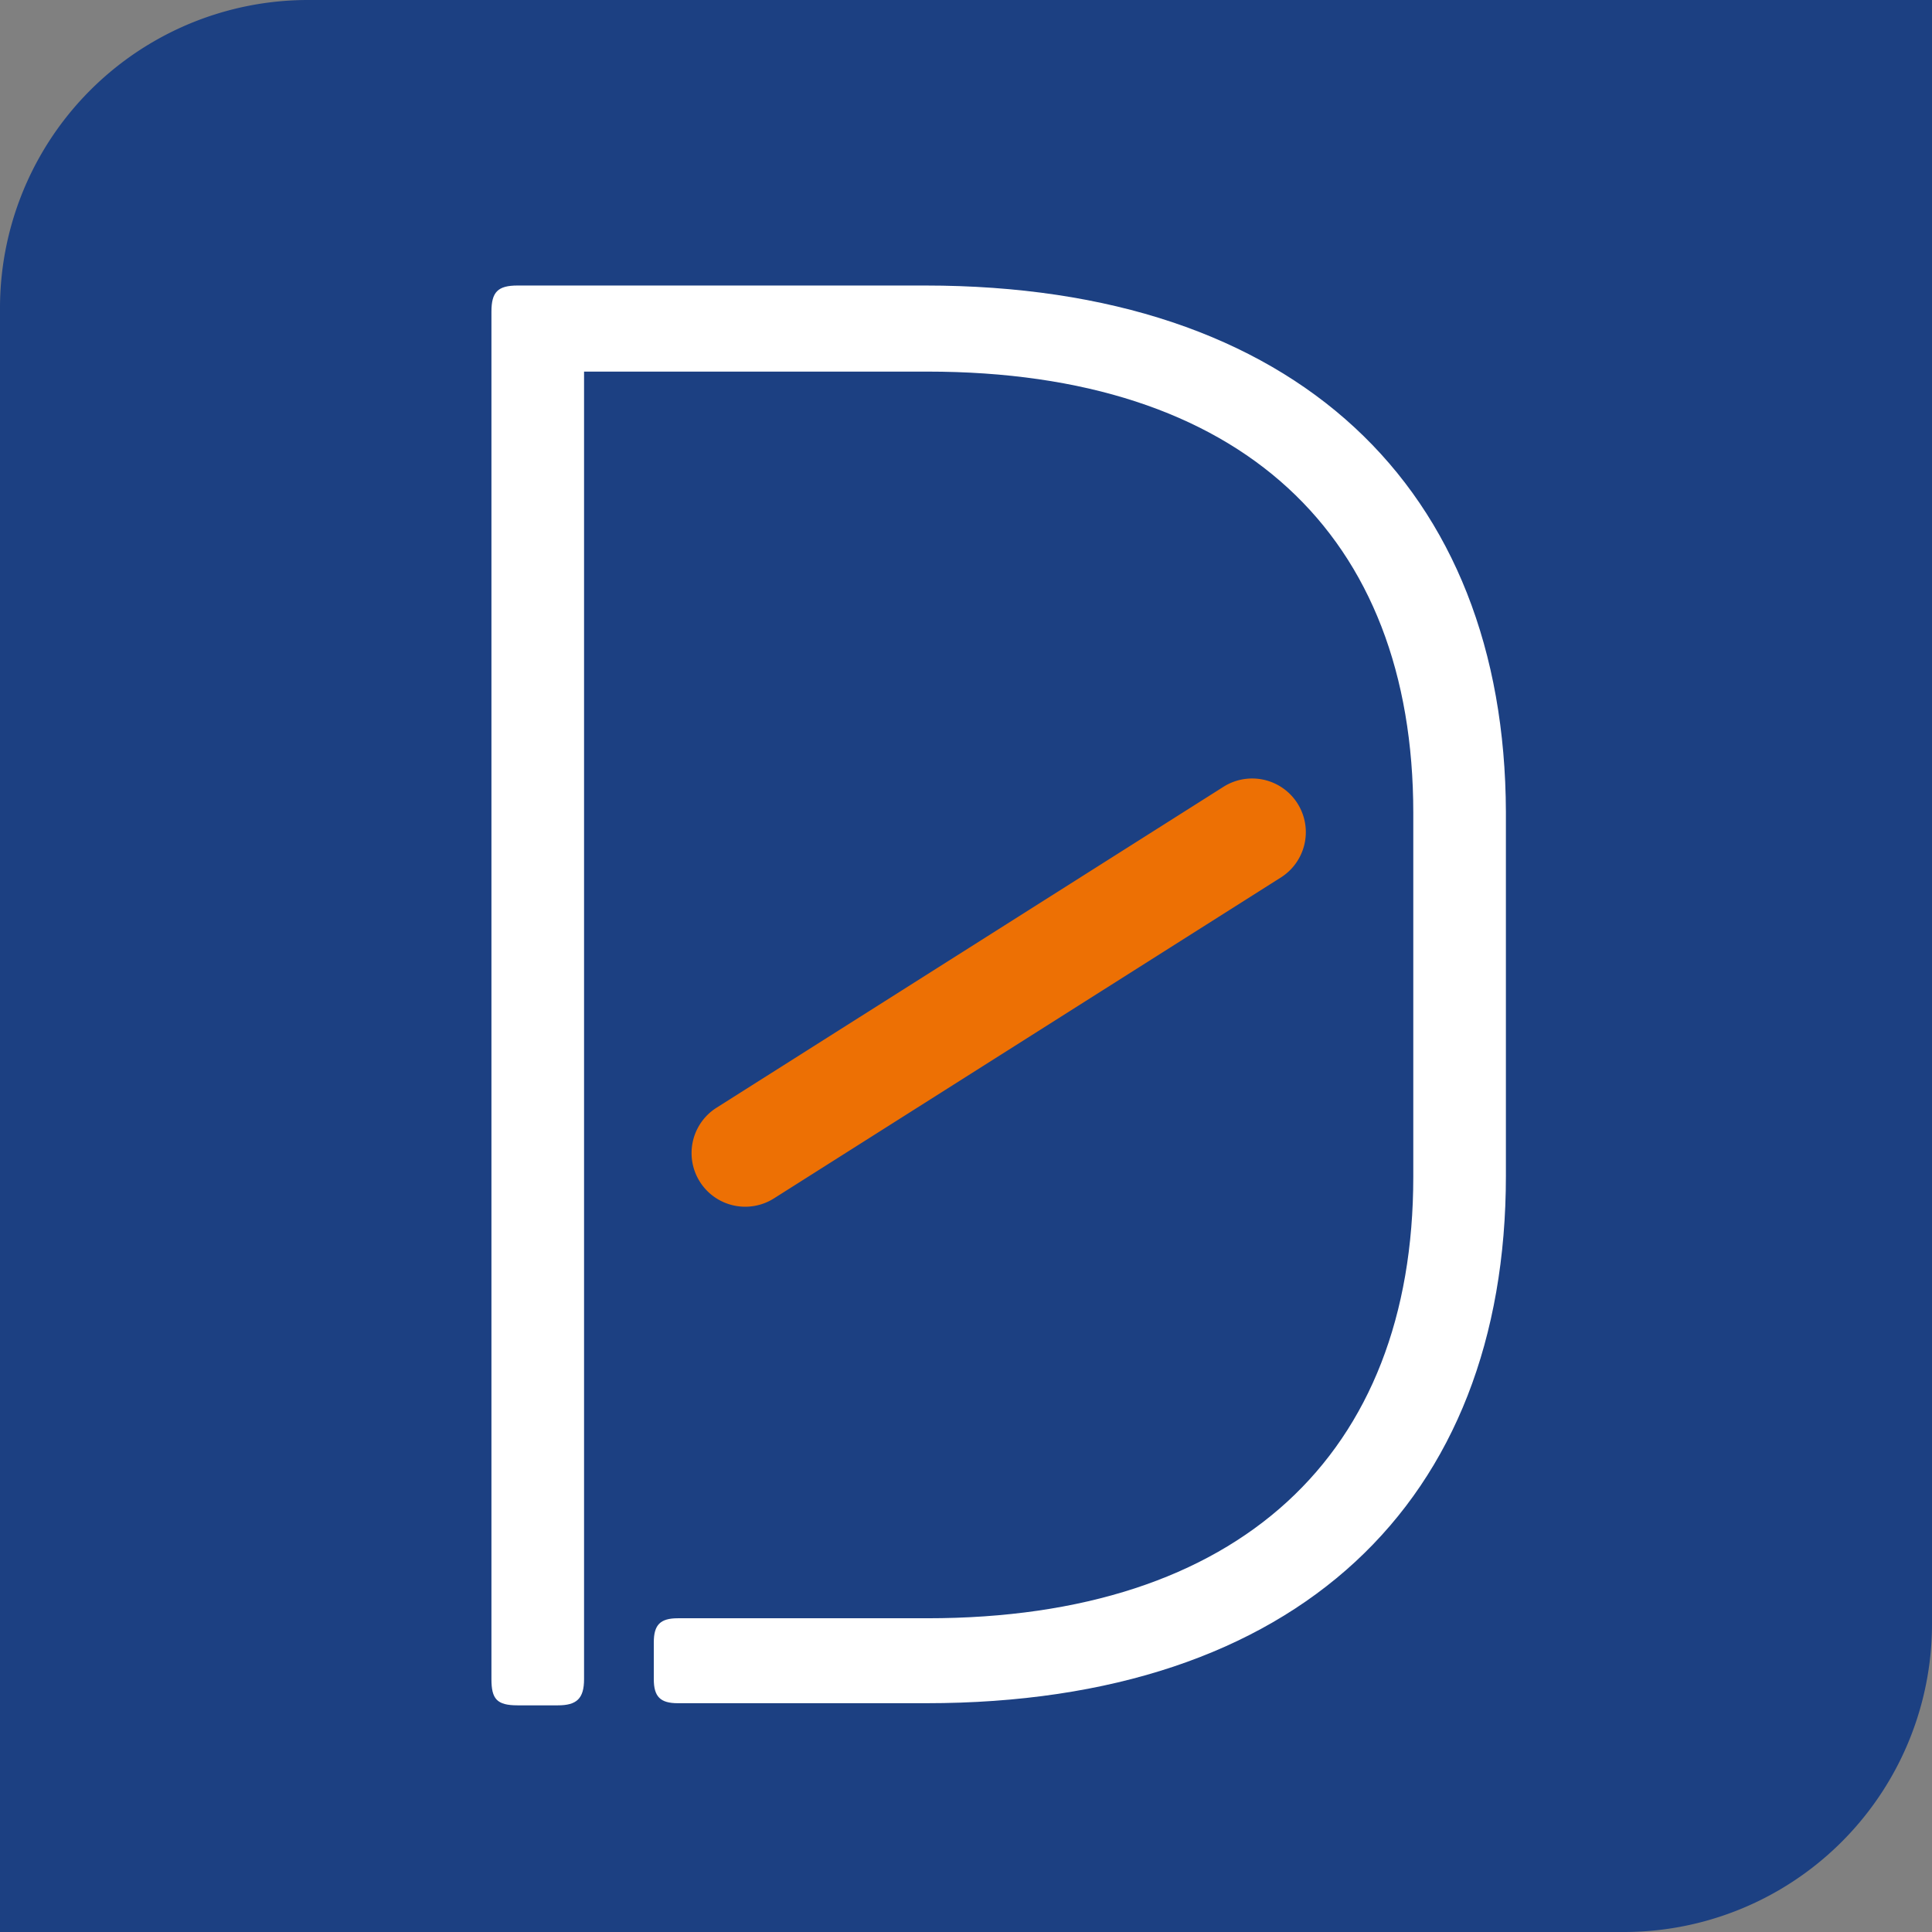
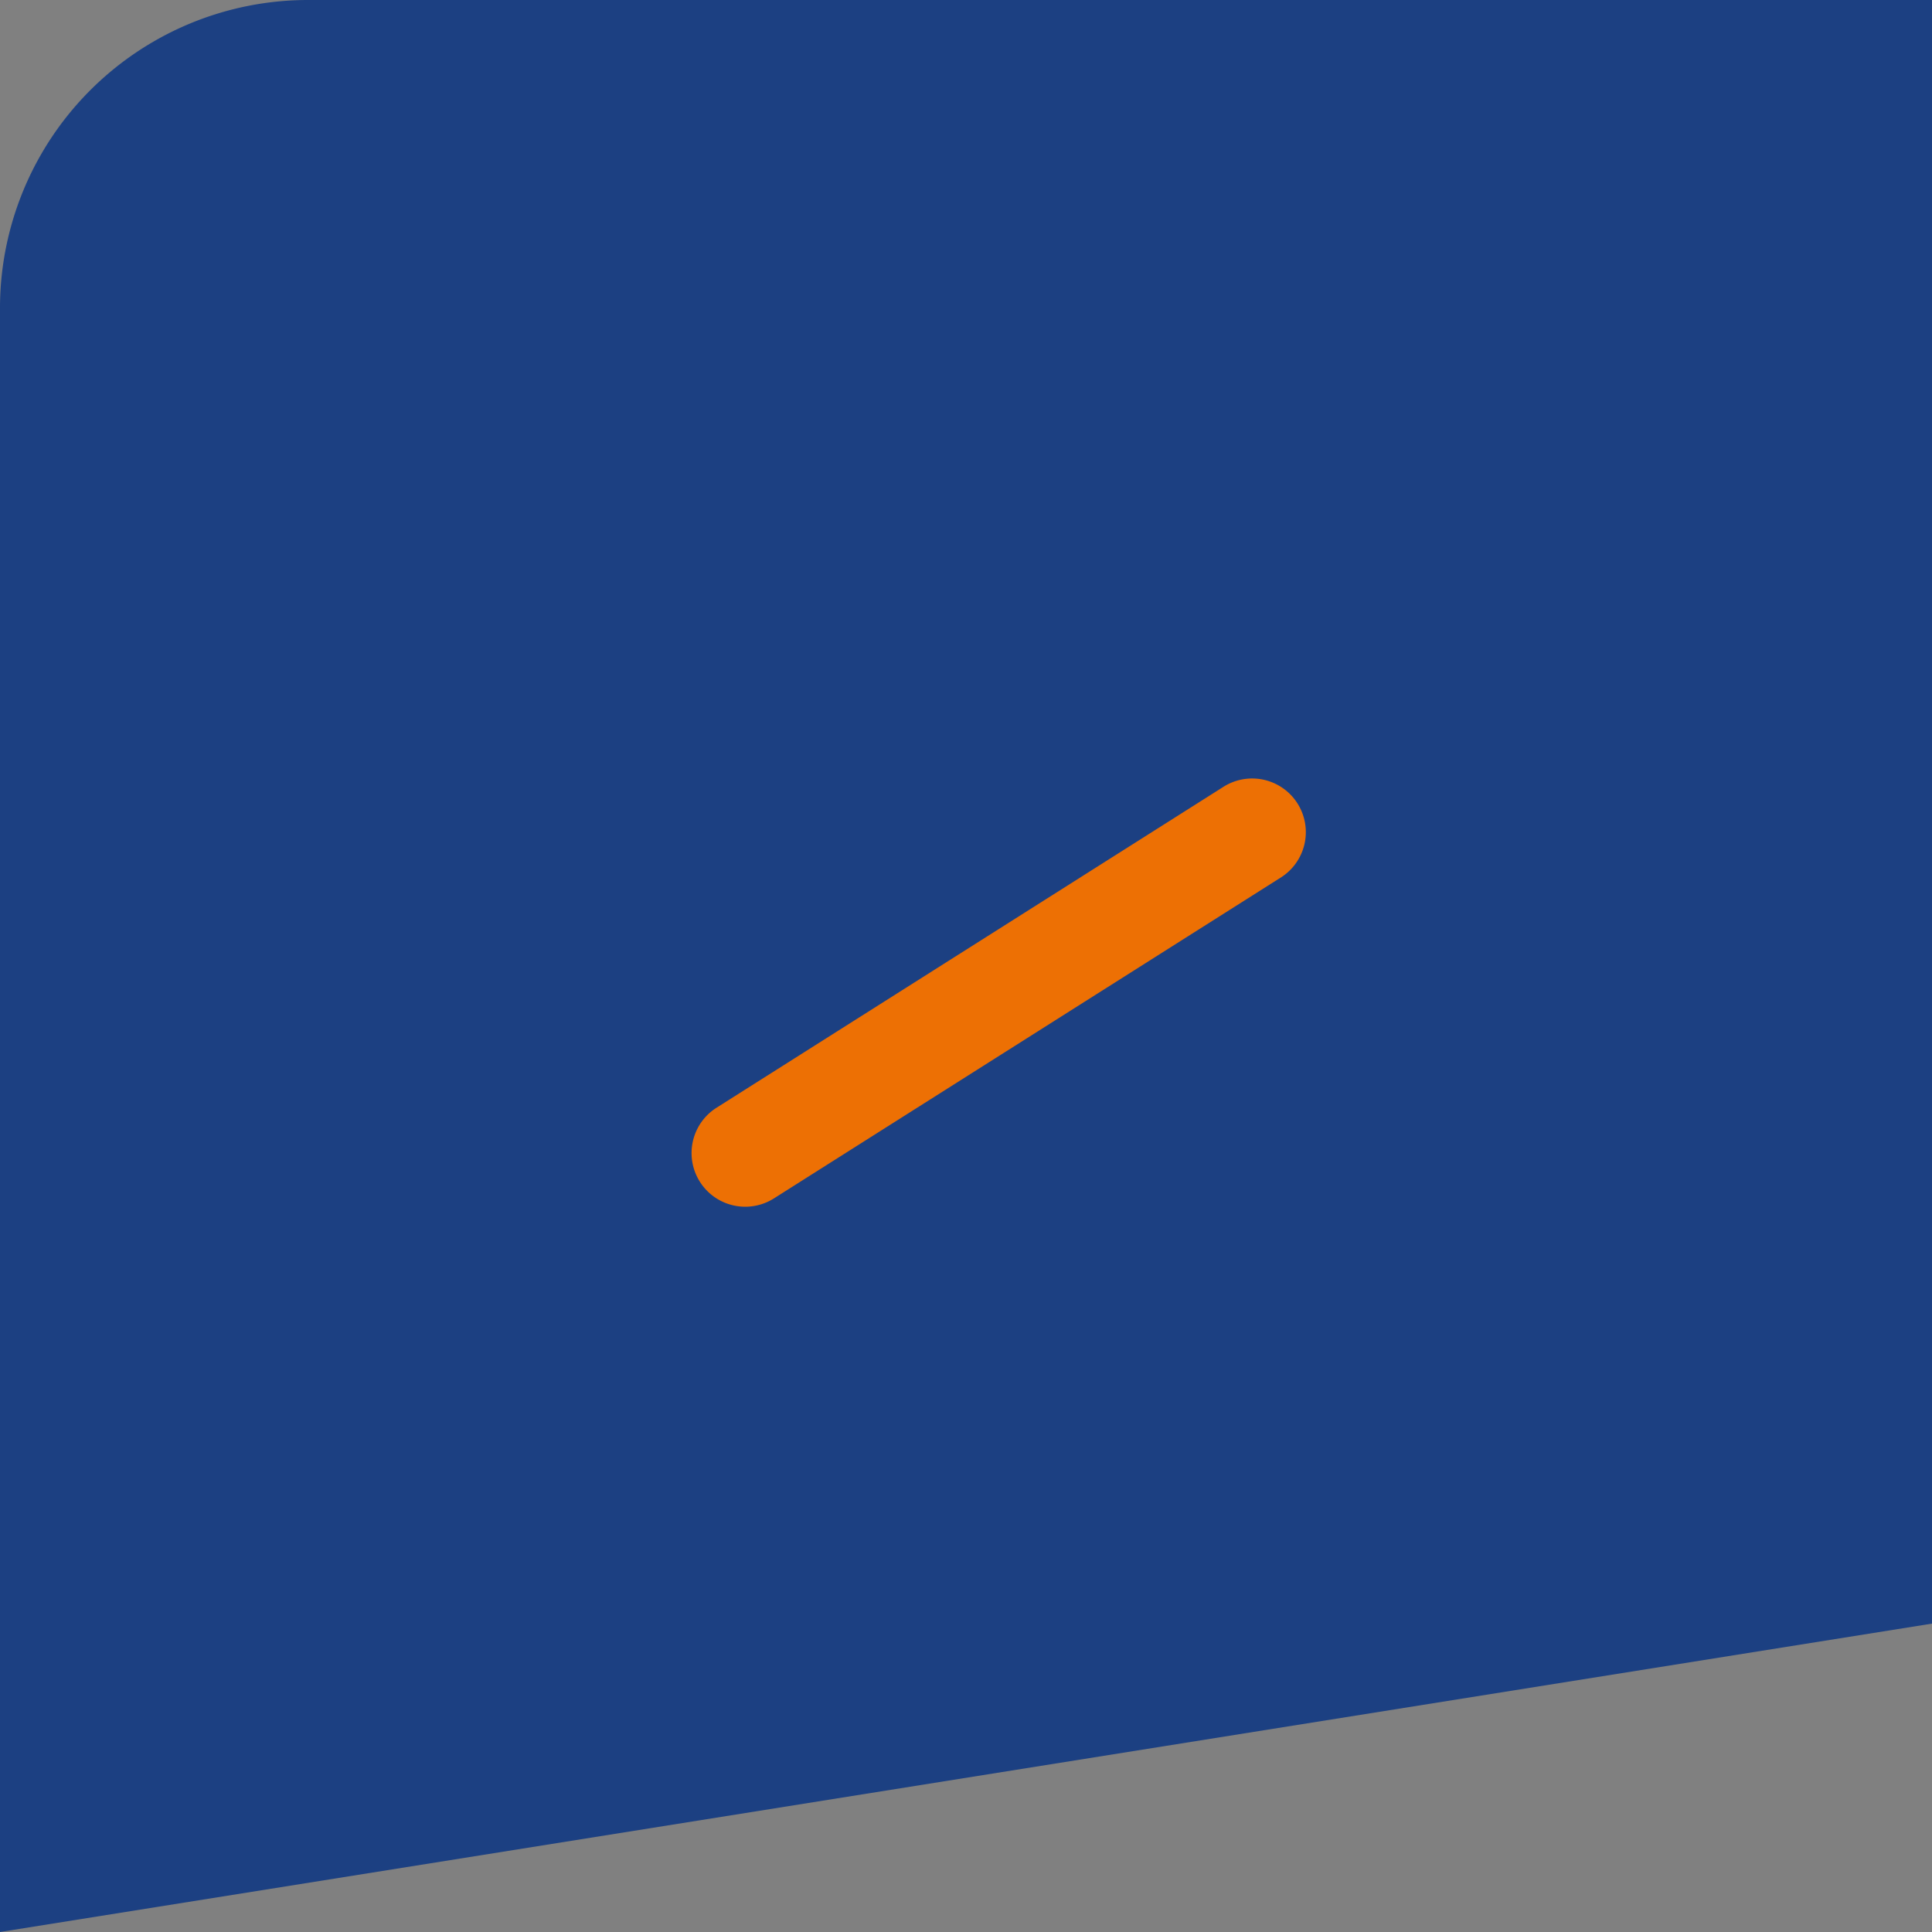
<svg xmlns="http://www.w3.org/2000/svg" width="39.03" height="39.03" viewBox="0 0 39.03 39.03">
  <rect x="0" y="0" width="39.03" height="39.03" fill="#808080" stroke="none" />
-   <path d="M46.3,85.63V52.83a6.224,6.224,0,0,1,6.23-6.23h32.8V79.4a6.224,6.224,0,0,1-6.23,6.23Z" transform="translate(-46.3 -46.6)" fill="#1c4082" />
-   <path d="M100.161,72.8H91.928c-.4,0-.528.132-.528.528v27.627h0c0,.4.11.528.528.528h.815c.374,0,.528-.132.528-.528V74.539h6.934c6.34,0,9.818,3.3,9.818,8.916v7.353c0,5.614-3.522,8.916-9.818,8.916H95.164c-.352,0-.484.132-.484.484v.748c0,.352.132.484.484.484h5.019c7.507,0,11.711-4.073,11.711-10.655V83.433c-.022-6.538-4.227-10.633-11.733-10.633" transform="translate(-81.472 -67.032)" fill="#fff" />
+   <path d="M46.3,85.63V52.83a6.224,6.224,0,0,1,6.23-6.23h32.8V79.4Z" transform="translate(-46.3 -46.6)" fill="#1c4082" />
  <path d="M111.379,126.5l10.258-6.494a1.084,1.084,0,0,0-1.167-1.827l-10.258,6.494a1.084,1.084,0,0,0,1.167,1.827" transform="translate(-95.749 -102.287)" fill="#ed7004" />
</svg>